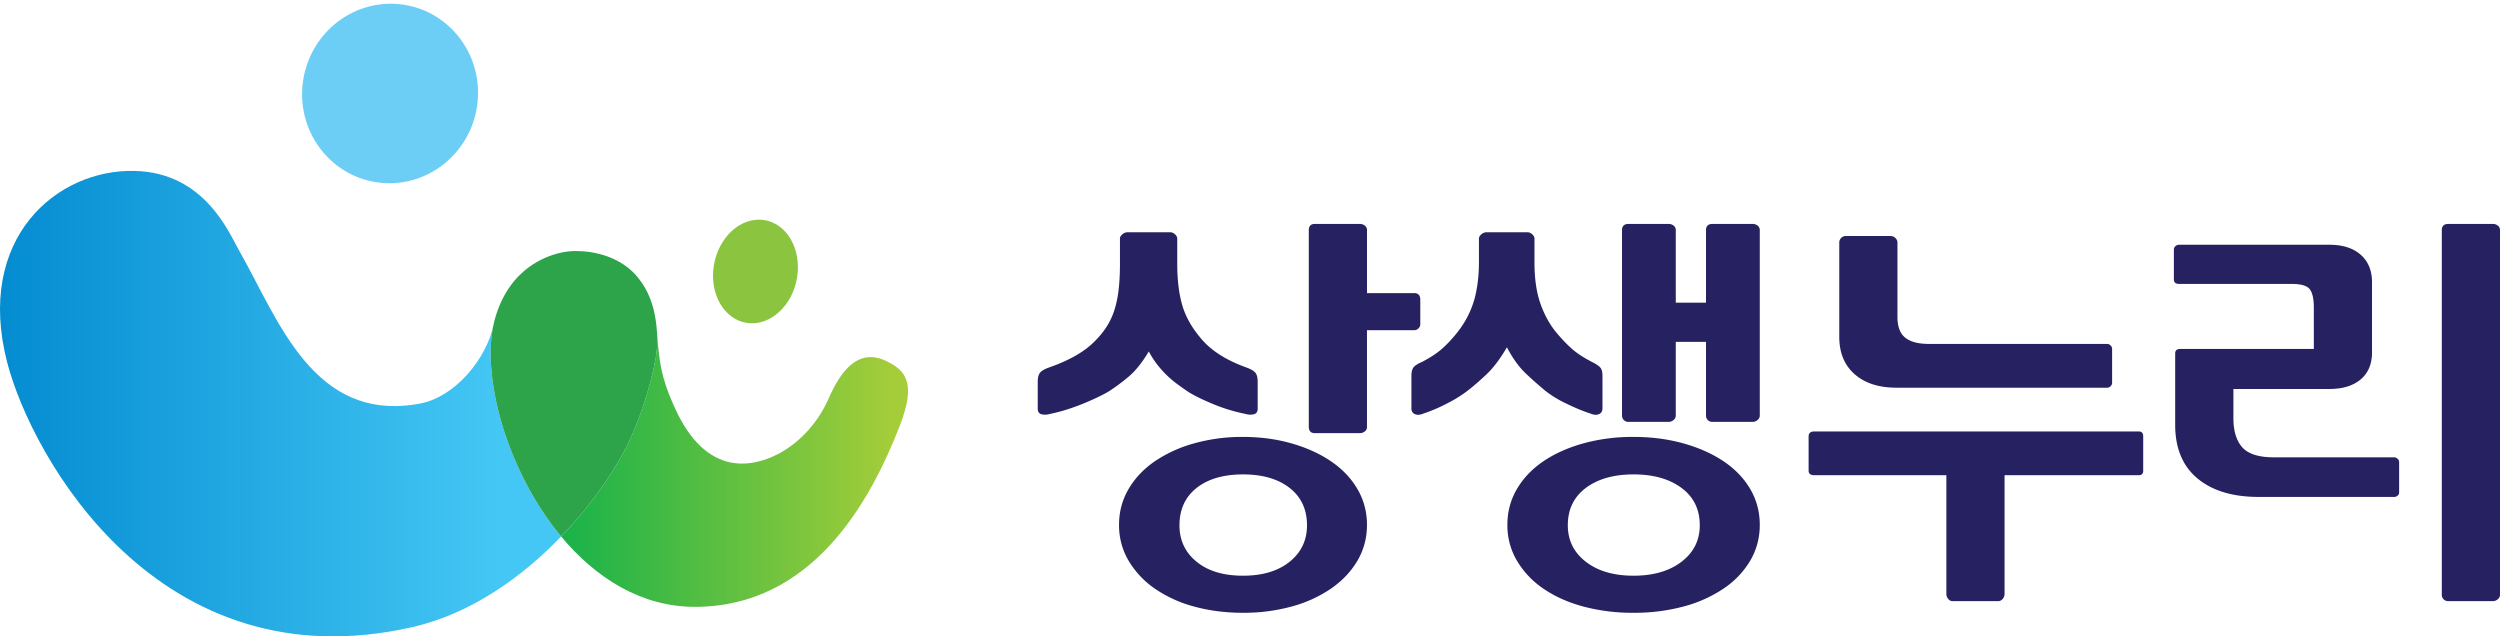
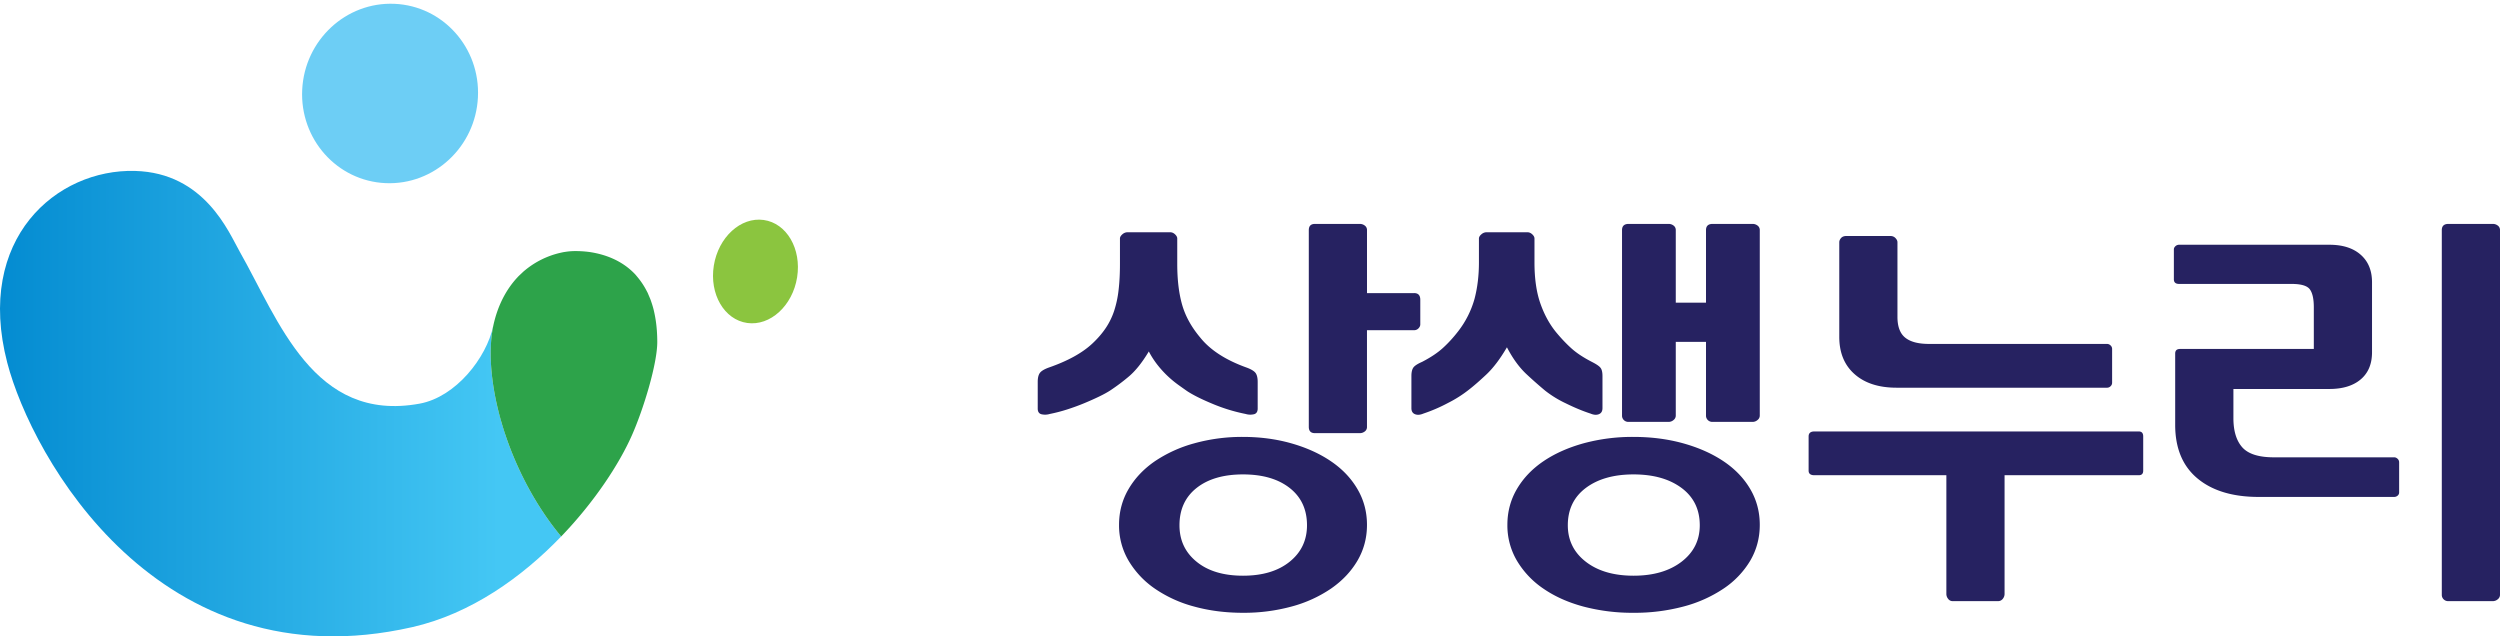
<svg xmlns="http://www.w3.org/2000/svg" width="110" height="28" viewBox="0 0 110 28" fill="none">
  <path d="M13.297 3.945c-.108 2.18 1.536 4.02 3.67 4.113 2.136.093 3.955-1.598 4.062-3.777.108-2.179-1.536-4.02-3.67-4.113-2.136-.093-3.954 1.598-4.062 3.777z" fill="#6DCEF5" />
  <path d="M31.408 11.688c-.2 1.251.458 2.38 1.47 2.523 1.012.142 1.995-.757 2.195-2.008.2-1.252-.458-2.382-1.47-2.524-1.012-.142-1.994.757-2.195 2.008z" fill="#8BC53F" />
  <path d="M28.492 12.875c.023.046.04.093.06.14-.019-.048-.038-.096-.06-.14z" fill="url(#a)" />
  <path d="m28.9 14.524.002.026c0-.01 0-.018-.002-.026z" fill="url(#b)" />
  <path d="m28.763 13.638.003.01a.083.083 0 0 1-.003-.01z" fill="url(#c)" />
-   <path d="m28.637 13.223.028.082-.028-.082z" fill="url(#d)" />
  <path d="M21.623 14.87c.02-.19.047-.37.083-.544l-.006.024c-.293 1.386-1.637 3.115-3.234 3.41-4.67.86-6.206-3.674-7.914-6.679-.48-.843-1.535-3.476-4.612-3.56-3.442-.094-7.044 2.966-5.621 8.437 1.08 4.152 6.65 14.175 17.823 11.635 2.574-.585 4.828-2.198 6.549-3.988-2.17-2.607-3.313-6.29-3.068-8.736z" fill="url(#e)" />
  <path d="M28.893 14.43z" fill="url(#f)" />
-   <path d="M38.992 15.884c-1.213-.581-1.985.4-2.529 1.643-.927 2.125-3.078 3.273-4.614 2.742-1.059-.366-1.73-1.356-2.203-2.422-.572-1.285-.639-1.927-.744-3.297.011.159.018.324.018.497 0 .956-.598 2.934-1.115 4.104-.556 1.258-1.64 2.921-3.114 4.455 1.504 1.806 3.502 3.095 5.878 3.096 5.196.003 7.75-4.675 9.033-8 .728-1.888.225-2.418-.61-2.818z" fill="url(#g)" />
  <path d="M28.463 12.818c.009.02.02.037.03.056-.01-.019-.021-.037-.03-.056z" fill="url(#h)" />
-   <path d="M28.553 13.014c.029.069.059.137.084.21a3.295 3.295 0 0 0-.084-.21z" fill="url(#i)" />
  <path d="M28.665 13.306z" fill="url(#j)" />
  <path d="M28.92 15.047c0-.173-.007-.338-.018-.498 0-.008 0-.016-.002-.025a5.482 5.482 0 0 0-.135-.876l-.002-.01a3.973 3.973 0 0 0-.098-.332l-.028-.083c-.025-.073-.056-.14-.085-.209-.02-.046-.038-.094-.06-.14l-.03-.056a3.275 3.275 0 0 0-.402-.614c-.04-.048-.078-.097-.12-.142l-.007-.007c-.542-.567-1.25-.853-1.976-.964a4.63 4.63 0 0 0-.738-.042 2.797 2.797 0 0 0-.369.037l-.027.003c-.063.011-.126.026-.19.04a3.763 3.763 0 0 0-1.53.76c-.009.007-.017.012-.025.02-.049.04-.095.086-.142.13-.052.05-.106.097-.155.15l-.002.003c-.494.525-.878 1.234-1.073 2.134a5.655 5.655 0 0 0-.083.543c-.244 2.445.898 6.13 3.069 8.736 1.474-1.533 2.557-3.196 3.113-4.455.517-1.168 1.115-3.147 1.115-4.103z" fill="#2DA34A" />
  <path d="M54.81 18.215a7.603 7.603 0 0 1-1.466-.45c-.483-.201-.854-.387-1.115-.559a42.89 42.89 0 0 1-.361-.256 4.546 4.546 0 0 1-.89-.834 3.89 3.89 0 0 1-.43-.652c-.3.501-.603.877-.91 1.128a8.87 8.87 0 0 1-.771.577c-.13.086-.297.178-.499.276-.202.098-.42.195-.655.293-.235.098-.486.19-.753.276a6.96 6.96 0 0 1-.772.201.701.701 0 0 1-.372.01c-.104-.031-.156-.114-.156-.248v-1.174c0-.171.03-.3.089-.386.058-.085.186-.165.38-.238.848-.293 1.493-.648 1.936-1.064.235-.22.43-.446.586-.678a3.11 3.11 0 0 0 .372-.761 4.62 4.62 0 0 0 .195-.917c.04-.336.06-.718.06-1.146v-1.12c0-.06.035-.12.106-.183a.343.343 0 0 1 .225-.091h1.877c.078 0 .15.03.215.091.065.062.098.123.098.184v1.119c0 .697.072 1.296.215 1.797.143.501.41.984.802 1.449.443.55 1.127.99 2.052 1.32.196.074.323.154.382.239.058.085.088.214.088.385v1.174c0 .134-.053.217-.157.248a.706.706 0 0 1-.371-.01zm-.117 1.009c.755 0 1.466.095 2.13.284.665.19 1.245.452 1.74.789.495.336.883.742 1.163 1.22.28.476.421 1.002.421 1.576 0 .575-.14 1.1-.42 1.578-.28.477-.669.886-1.163 1.228a5.71 5.71 0 0 1-1.74.79 7.985 7.985 0 0 1-2.131.274c-.77 0-1.486-.092-2.15-.275a5.579 5.579 0 0 1-1.731-.789 3.924 3.924 0 0 1-1.154-1.228 3.054 3.054 0 0 1-.42-1.578c0-.574.14-1.1.42-1.577.28-.477.665-.883 1.154-1.22a5.866 5.866 0 0 1 1.73-.788 7.816 7.816 0 0 1 2.15-.284zm2.815 3.888c0-.697-.255-1.244-.763-1.642-.508-.397-1.192-.596-2.052-.596-.86 0-1.542.2-2.043.596-.502.398-.753.945-.753 1.642 0 .66.25 1.195.753 1.604.501.41 1.182.615 2.043.615.86 0 1.544-.205 2.052-.615.509-.41.763-.944.763-1.604zm4.711-10.216c.183 0 .274.098.274.294v1.082c0 .061-.026.12-.078.174a.259.259 0 0 1-.196.083h-2.072v4.255a.238.238 0 0 1-.098.201.35.35 0 0 1-.215.074H57.86c-.182 0-.273-.092-.273-.276v-8.656c0-.184.09-.275.273-.275h1.975a.35.35 0 0 1 .215.073.238.238 0 0 1 .098.202v2.77h2.072zM70.04 15.922c.195.099.322.184.38.258.06.073.089.195.089.366v1.412c0 .135-.053.224-.157.266-.104.043-.228.034-.371-.027-.339-.11-.7-.26-1.085-.45a4.712 4.712 0 0 1-.91-.559 19.497 19.497 0 0 1-.801-.706c-.326-.3-.62-.7-.88-1.201-.3.513-.603.914-.91 1.201-.305.287-.563.51-.771.67a5.349 5.349 0 0 1-.91.577 7.017 7.017 0 0 1-1.084.468c-.144.061-.268.07-.372.027-.104-.043-.156-.13-.156-.266v-1.412c0-.17.03-.296.088-.376.059-.08.186-.162.381-.247.378-.196.685-.4.919-.614.235-.214.456-.456.664-.725a4.14 4.14 0 0 0 .724-1.43c.13-.49.195-1.028.195-1.615v-1.045c0-.061.036-.122.108-.184a.343.343 0 0 1 .225-.091h1.798c.078 0 .15.03.215.091.066.062.098.123.098.184v1.045c0 .71.085 1.309.254 1.798.17.489.398.91.684 1.265.222.27.447.508.675.715.228.208.531.41.91.605zm1.837 3.302c.782 0 1.512.095 2.19.284.678.19 1.268.452 1.77.789.501.336.892.742 1.173 1.22.28.476.42 1.002.42 1.576 0 .575-.14 1.1-.42 1.578a3.85 3.85 0 0 1-1.174 1.228 5.813 5.813 0 0 1-1.769.79 8.358 8.358 0 0 1-2.19.274 8.438 8.438 0 0 1-2.209-.275c-.678-.183-1.264-.447-1.76-.789a3.886 3.886 0 0 1-1.163-1.228 3.053 3.053 0 0 1-.42-1.578c0-.574.14-1.1.42-1.577.28-.477.668-.883 1.164-1.22.495-.336 1.081-.598 1.759-.788a8.188 8.188 0 0 1 2.21-.284zm2.913 3.888c0-.697-.267-1.244-.801-1.642-.535-.397-1.239-.596-2.112-.596-.874 0-1.574.2-2.102.596-.528.398-.791.945-.791 1.642 0 .66.264 1.195.791 1.604.528.41 1.228.615 2.102.615.873 0 1.577-.205 2.112-.615.534-.41.801-.944.801-1.604zm2.327-13.26c.078 0 .15.024.215.073a.24.24 0 0 1 .098.202v8.161a.246.246 0 0 1-.098.192.328.328 0 0 1-.215.083h-1.76a.28.28 0 0 1-.215-.082.27.27 0 0 1-.078-.193v-3.246h-1.33v3.246a.245.245 0 0 1-.097.192.326.326 0 0 1-.215.083h-1.76a.281.281 0 0 1-.215-.082.27.27 0 0 1-.078-.193v-8.161c0-.184.098-.275.293-.275h1.76a.35.35 0 0 1 .215.073.238.238 0 0 1 .097.202v3.19h1.33v-3.19c0-.184.098-.275.293-.275h1.76zM88.201 20.91v5.228a.34.34 0 0 1-.078.21.258.258 0 0 1-.215.102h-1.995a.24.24 0 0 1-.195-.101.34.34 0 0 1-.078-.211V20.91h-5.806c-.17 0-.255-.067-.255-.202v-1.504c0-.146.085-.22.255-.22h14.272c.13 0 .195.073.195.22v1.504c0 .135-.065.202-.195.202H88.2zm4.517-5.776c.051 0 .1.021.146.064a.206.206 0 0 1 .069.155v1.486a.206.206 0 0 1-.069.156.211.211 0 0 1-.146.064H83.45c-.782 0-1.398-.198-1.848-.596-.45-.397-.674-.944-.674-1.641v-4.163c0-.061.025-.123.078-.184.052-.06.13-.091.234-.091h1.936c.09 0 .166.03.224.091.059.061.088.123.088.184v3.282c0 .428.114.734.343.917.228.184.576.275 1.045.275h7.84zM95.884 12.493c-.156 0-.234-.067-.234-.202v-1.32c0-.05.023-.095.068-.138a.234.234 0 0 1 .166-.064h6.608c.587 0 1.046.146 1.379.44.332.293.498.697.498 1.21v3.082c0 .513-.166.911-.498 1.192-.332.281-.792.422-1.379.422H98.27v1.284c0 .562.13.99.39 1.283.261.293.724.44 1.389.44h5.298c.052 0 .101.022.147.065a.207.207 0 0 1 .068.155v1.321a.18.18 0 0 1-.068.147.231.231 0 0 1-.147.055h-5.963c-1.147 0-2.046-.272-2.698-.816-.652-.544-.978-1.33-.978-2.357v-3.136c0-.135.072-.202.216-.202h5.884V13.52c0-.367-.058-.63-.175-.789-.118-.159-.385-.238-.802-.238h-4.947zm13.803-2.641a.35.35 0 0 1 .215.073.24.24 0 0 1 .098.202v16.047a.246.246 0 0 1-.098.193.326.326 0 0 1-.215.083h-1.955a.28.28 0 0 1-.215-.083.27.27 0 0 1-.078-.193V10.127c0-.184.098-.275.293-.275h1.955z" fill="#262261" />
  <defs>
    <linearGradient id="a" x1="28.494" y1="12.944" x2="28.551" y2="12.944" gradientUnits="userSpaceOnUse">
      <stop stop-color="#44C7F4" />
      <stop offset="1" stop-color="#0088CF" />
    </linearGradient>
    <linearGradient id="b" x1="28.901" y1="14.537" x2="28.902" y2="14.537" gradientUnits="userSpaceOnUse">
      <stop stop-color="#44C7F4" />
      <stop offset="1" stop-color="#0088CF" />
    </linearGradient>
    <linearGradient id="c" x1="28.763" y1="13.643" x2="28.766" y2="13.643" gradientUnits="userSpaceOnUse">
      <stop stop-color="#44C7F4" />
      <stop offset="1" stop-color="#0088CF" />
    </linearGradient>
    <linearGradient id="d" x1="28.637" y1="13.264" x2="28.664" y2="13.264" gradientUnits="userSpaceOnUse">
      <stop stop-color="#44C7F4" />
      <stop offset="1" stop-color="#0088CF" />
    </linearGradient>
    <linearGradient id="e" x1="21.955" y1="17.759" x2="-1.324" y2="17.759" gradientUnits="userSpaceOnUse">
      <stop stop-color="#44C7F4" />
      <stop offset="1" stop-color="#0088CF" />
    </linearGradient>
    <linearGradient id="f" x1="28.762" y1="14.085" x2="28.894" y2="14.085" gradientUnits="userSpaceOnUse">
      <stop stop-color="#A5CD39" />
      <stop offset="1" stop-color="#0DB04B" />
    </linearGradient>
    <linearGradient id="g" x1="39.322" y1="20.626" x2="23.547" y2="20.626" gradientUnits="userSpaceOnUse">
      <stop stop-color="#A5CD39" />
      <stop offset="1" stop-color="#0DB04B" />
    </linearGradient>
    <linearGradient id="h" x1="28.462" y1="12.846" x2="28.491" y2="12.846" gradientUnits="userSpaceOnUse">
      <stop stop-color="#A5CD39" />
      <stop offset="1" stop-color="#0DB04B" />
    </linearGradient>
    <linearGradient id="i" x1="28.55" y1="13.119" x2="28.633" y2="13.119" gradientUnits="userSpaceOnUse">
      <stop stop-color="#A5CD39" />
      <stop offset="1" stop-color="#0DB04B" />
    </linearGradient>
    <linearGradient id="j" x1="28.662" y1="13.472" x2="28.758" y2="13.472" gradientUnits="userSpaceOnUse">
      <stop stop-color="#A5CD39" />
      <stop offset="1" stop-color="#0DB04B" />
    </linearGradient>
  </defs>
</svg>